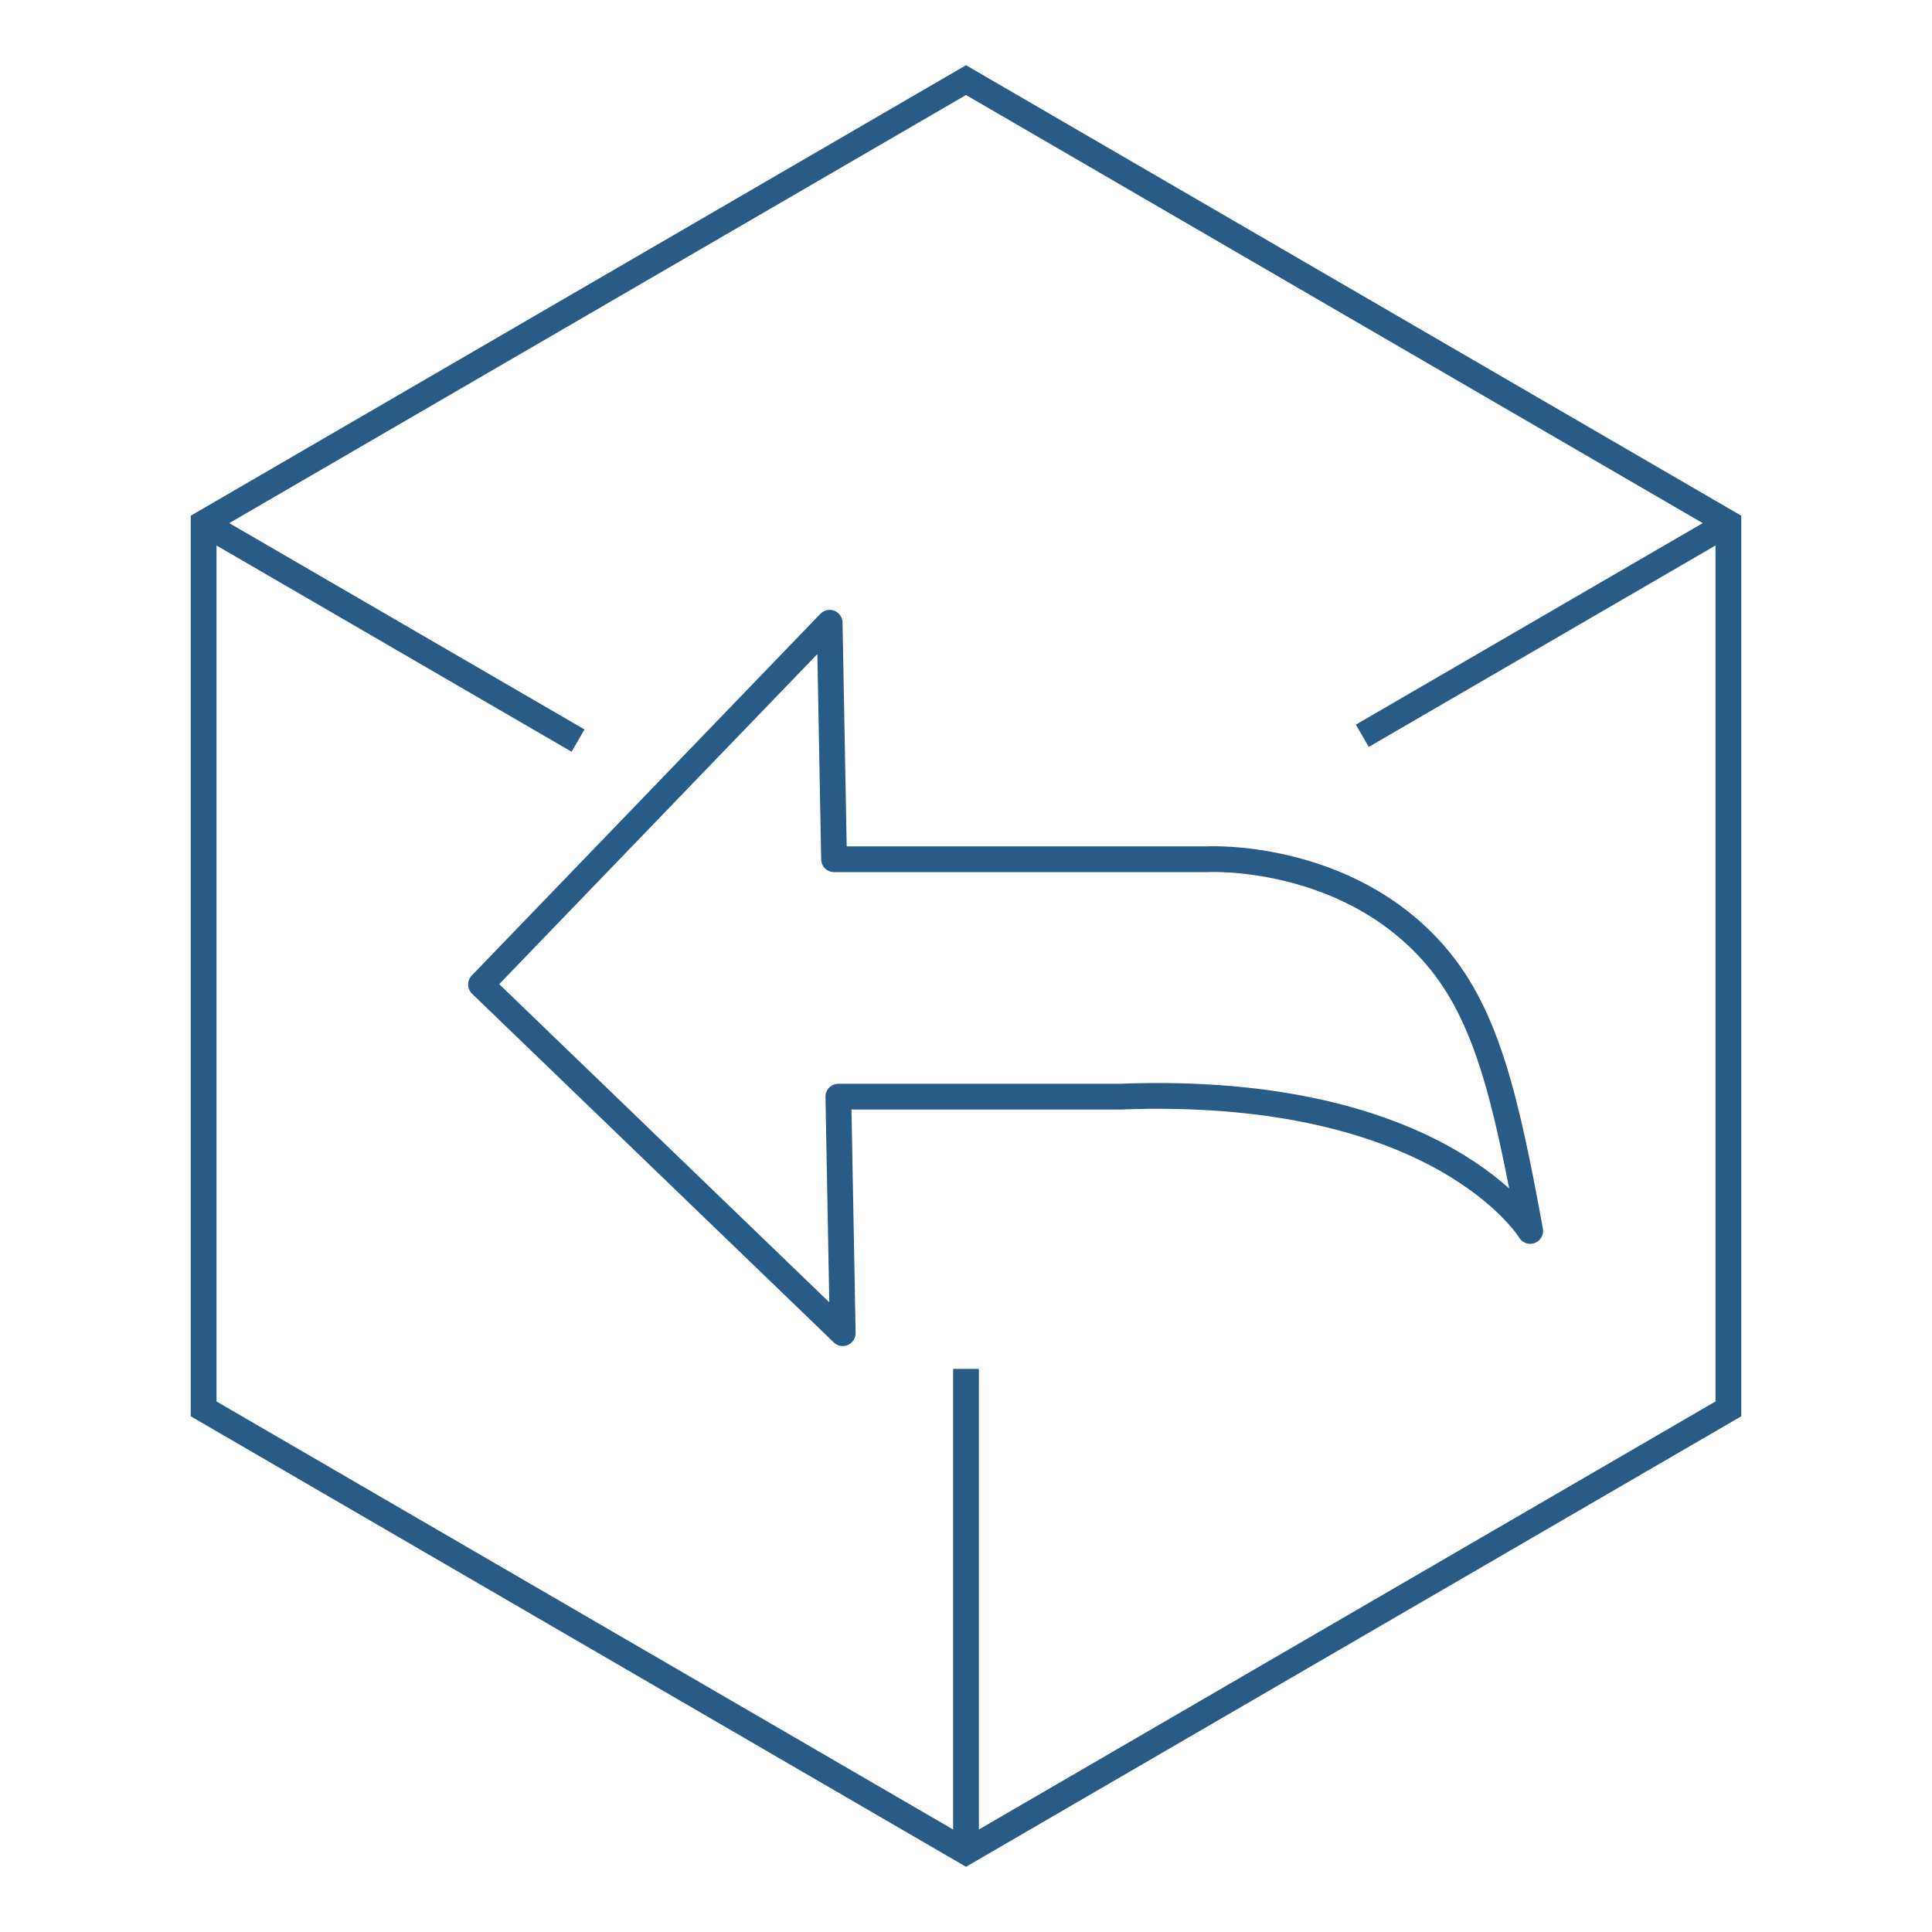
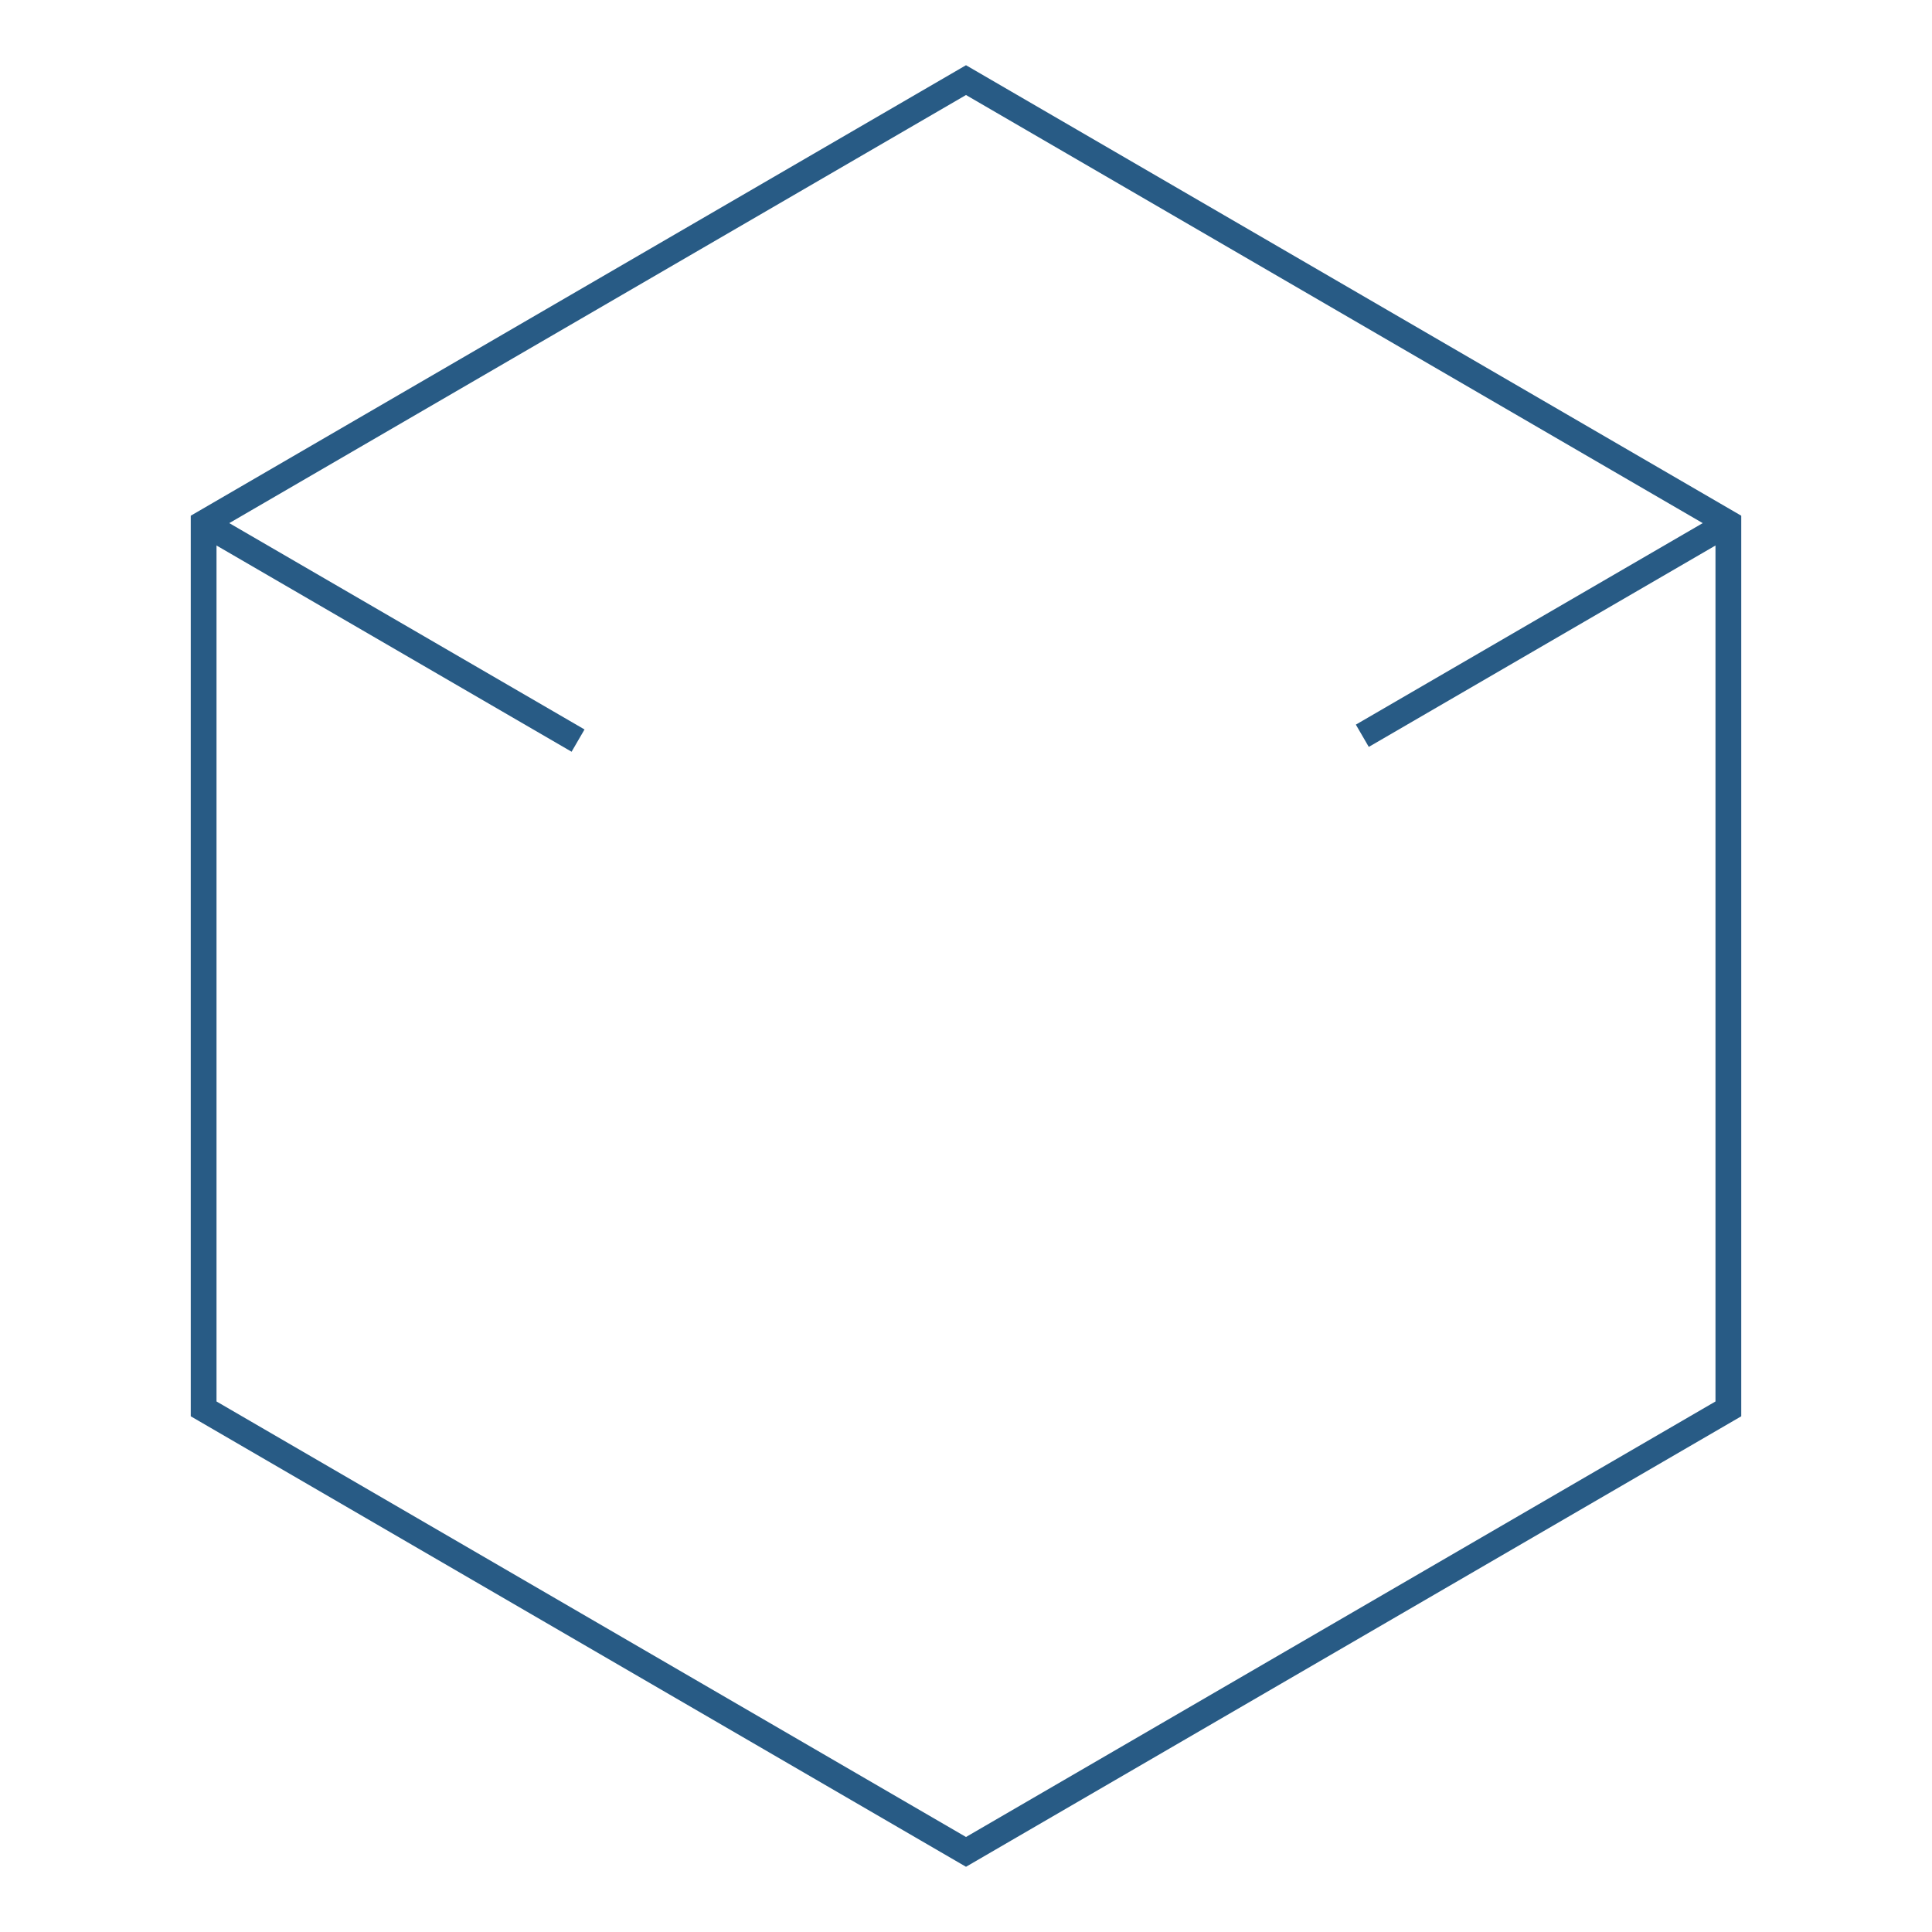
<svg xmlns="http://www.w3.org/2000/svg" id="Layer_1" data-name="Layer 1" viewBox="0 0 300 300">
  <defs>
    <style>
      .cls-1 {
        stroke-miterlimit: 10;
      }

      .cls-1, .cls-2 {
        fill: none;
        stroke: #285b85;
        stroke-width: 4px;
      }

      .cls-2 {
        stroke-linejoin: round;
      }
    </style>
  </defs>
  <g>
    <polygon class="cls-1" points="31.62 81.23 31.62 218.77 150 287.56 268.38 218.77 268.38 81.23 150 12.44 31.62 81.23" />
    <line class="cls-1" x1="31.62" y1="81.23" x2="89.76" y2="115" />
    <line class="cls-1" x1="268.38" y1="81.23" x2="211.54" y2="114.25" />
-     <line class="cls-1" x1="150" y1="287.56" x2="150" y2="212.56" />
  </g>
-   <path class="cls-2" d="M223.01,148.49c-13.86-16.22-35.6-15.07-35.36-15.07h-58.14l-.68-36.72-54.14,56.17,56.17,54.14-.68-36.72h43.63c49.97-1.95,63.8,20.85,63.8,20.85-3.74-20.54-6.77-33.5-14.61-42.66Z" />
</svg>